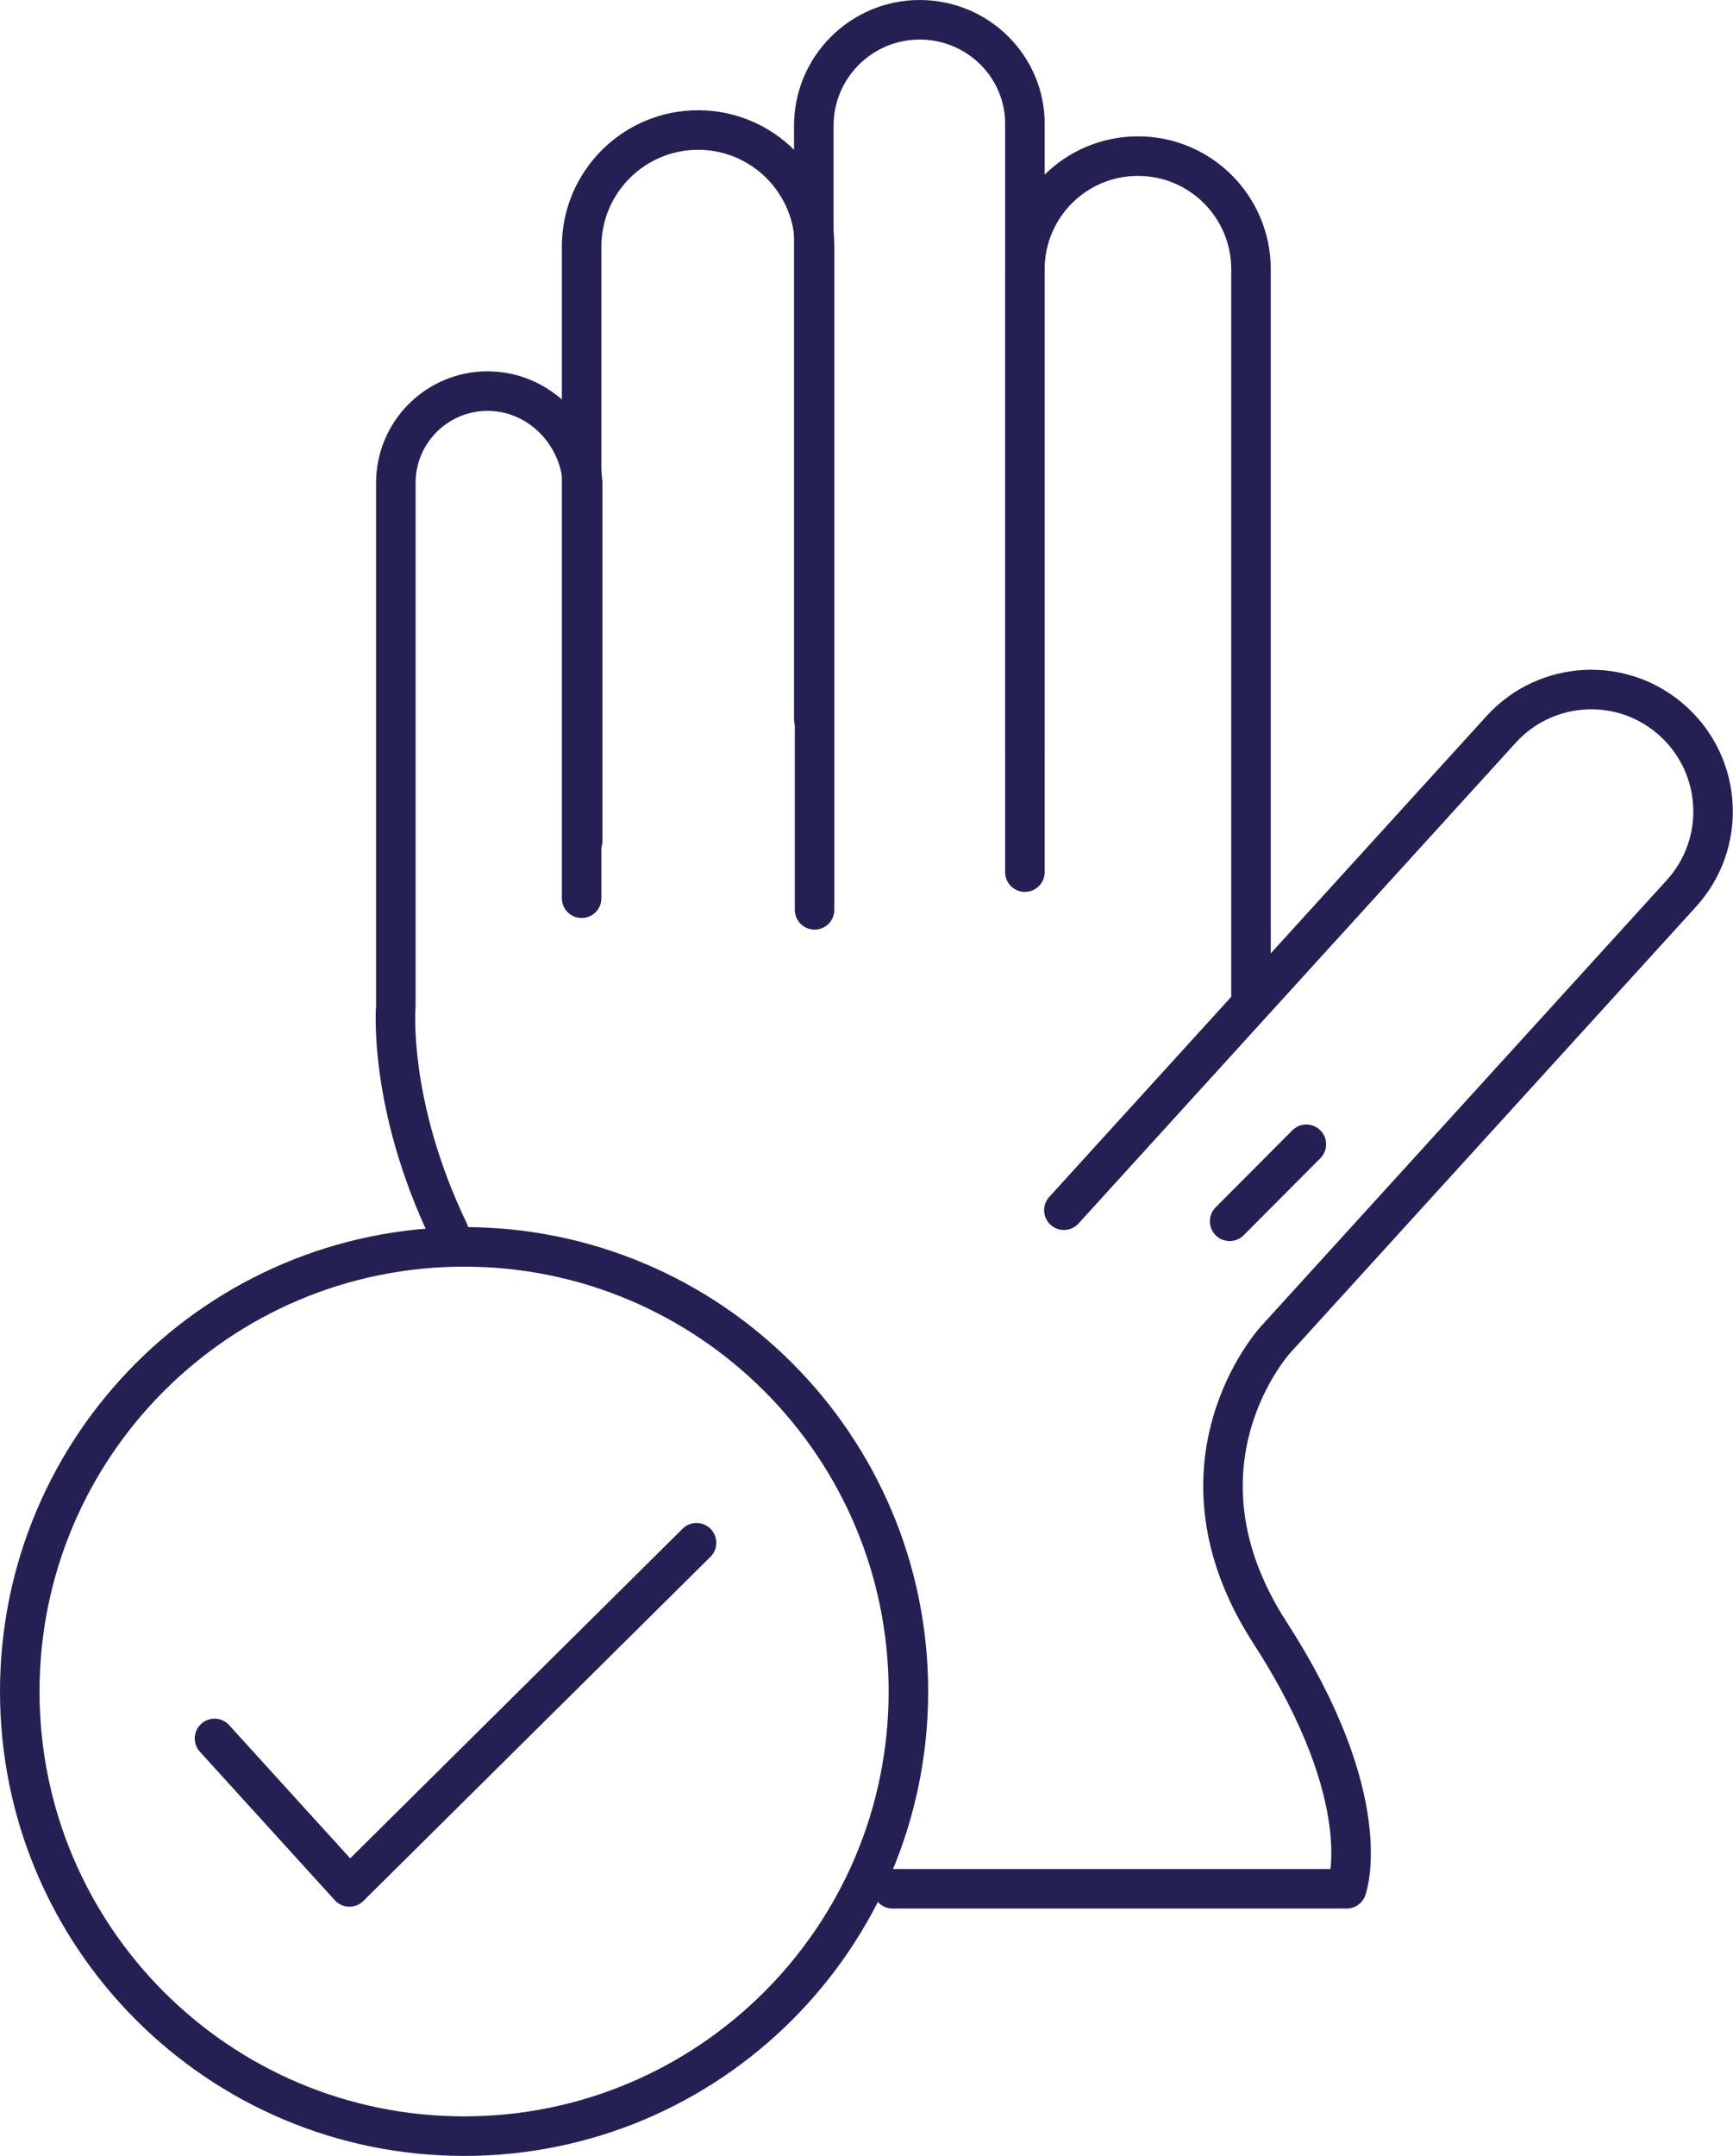
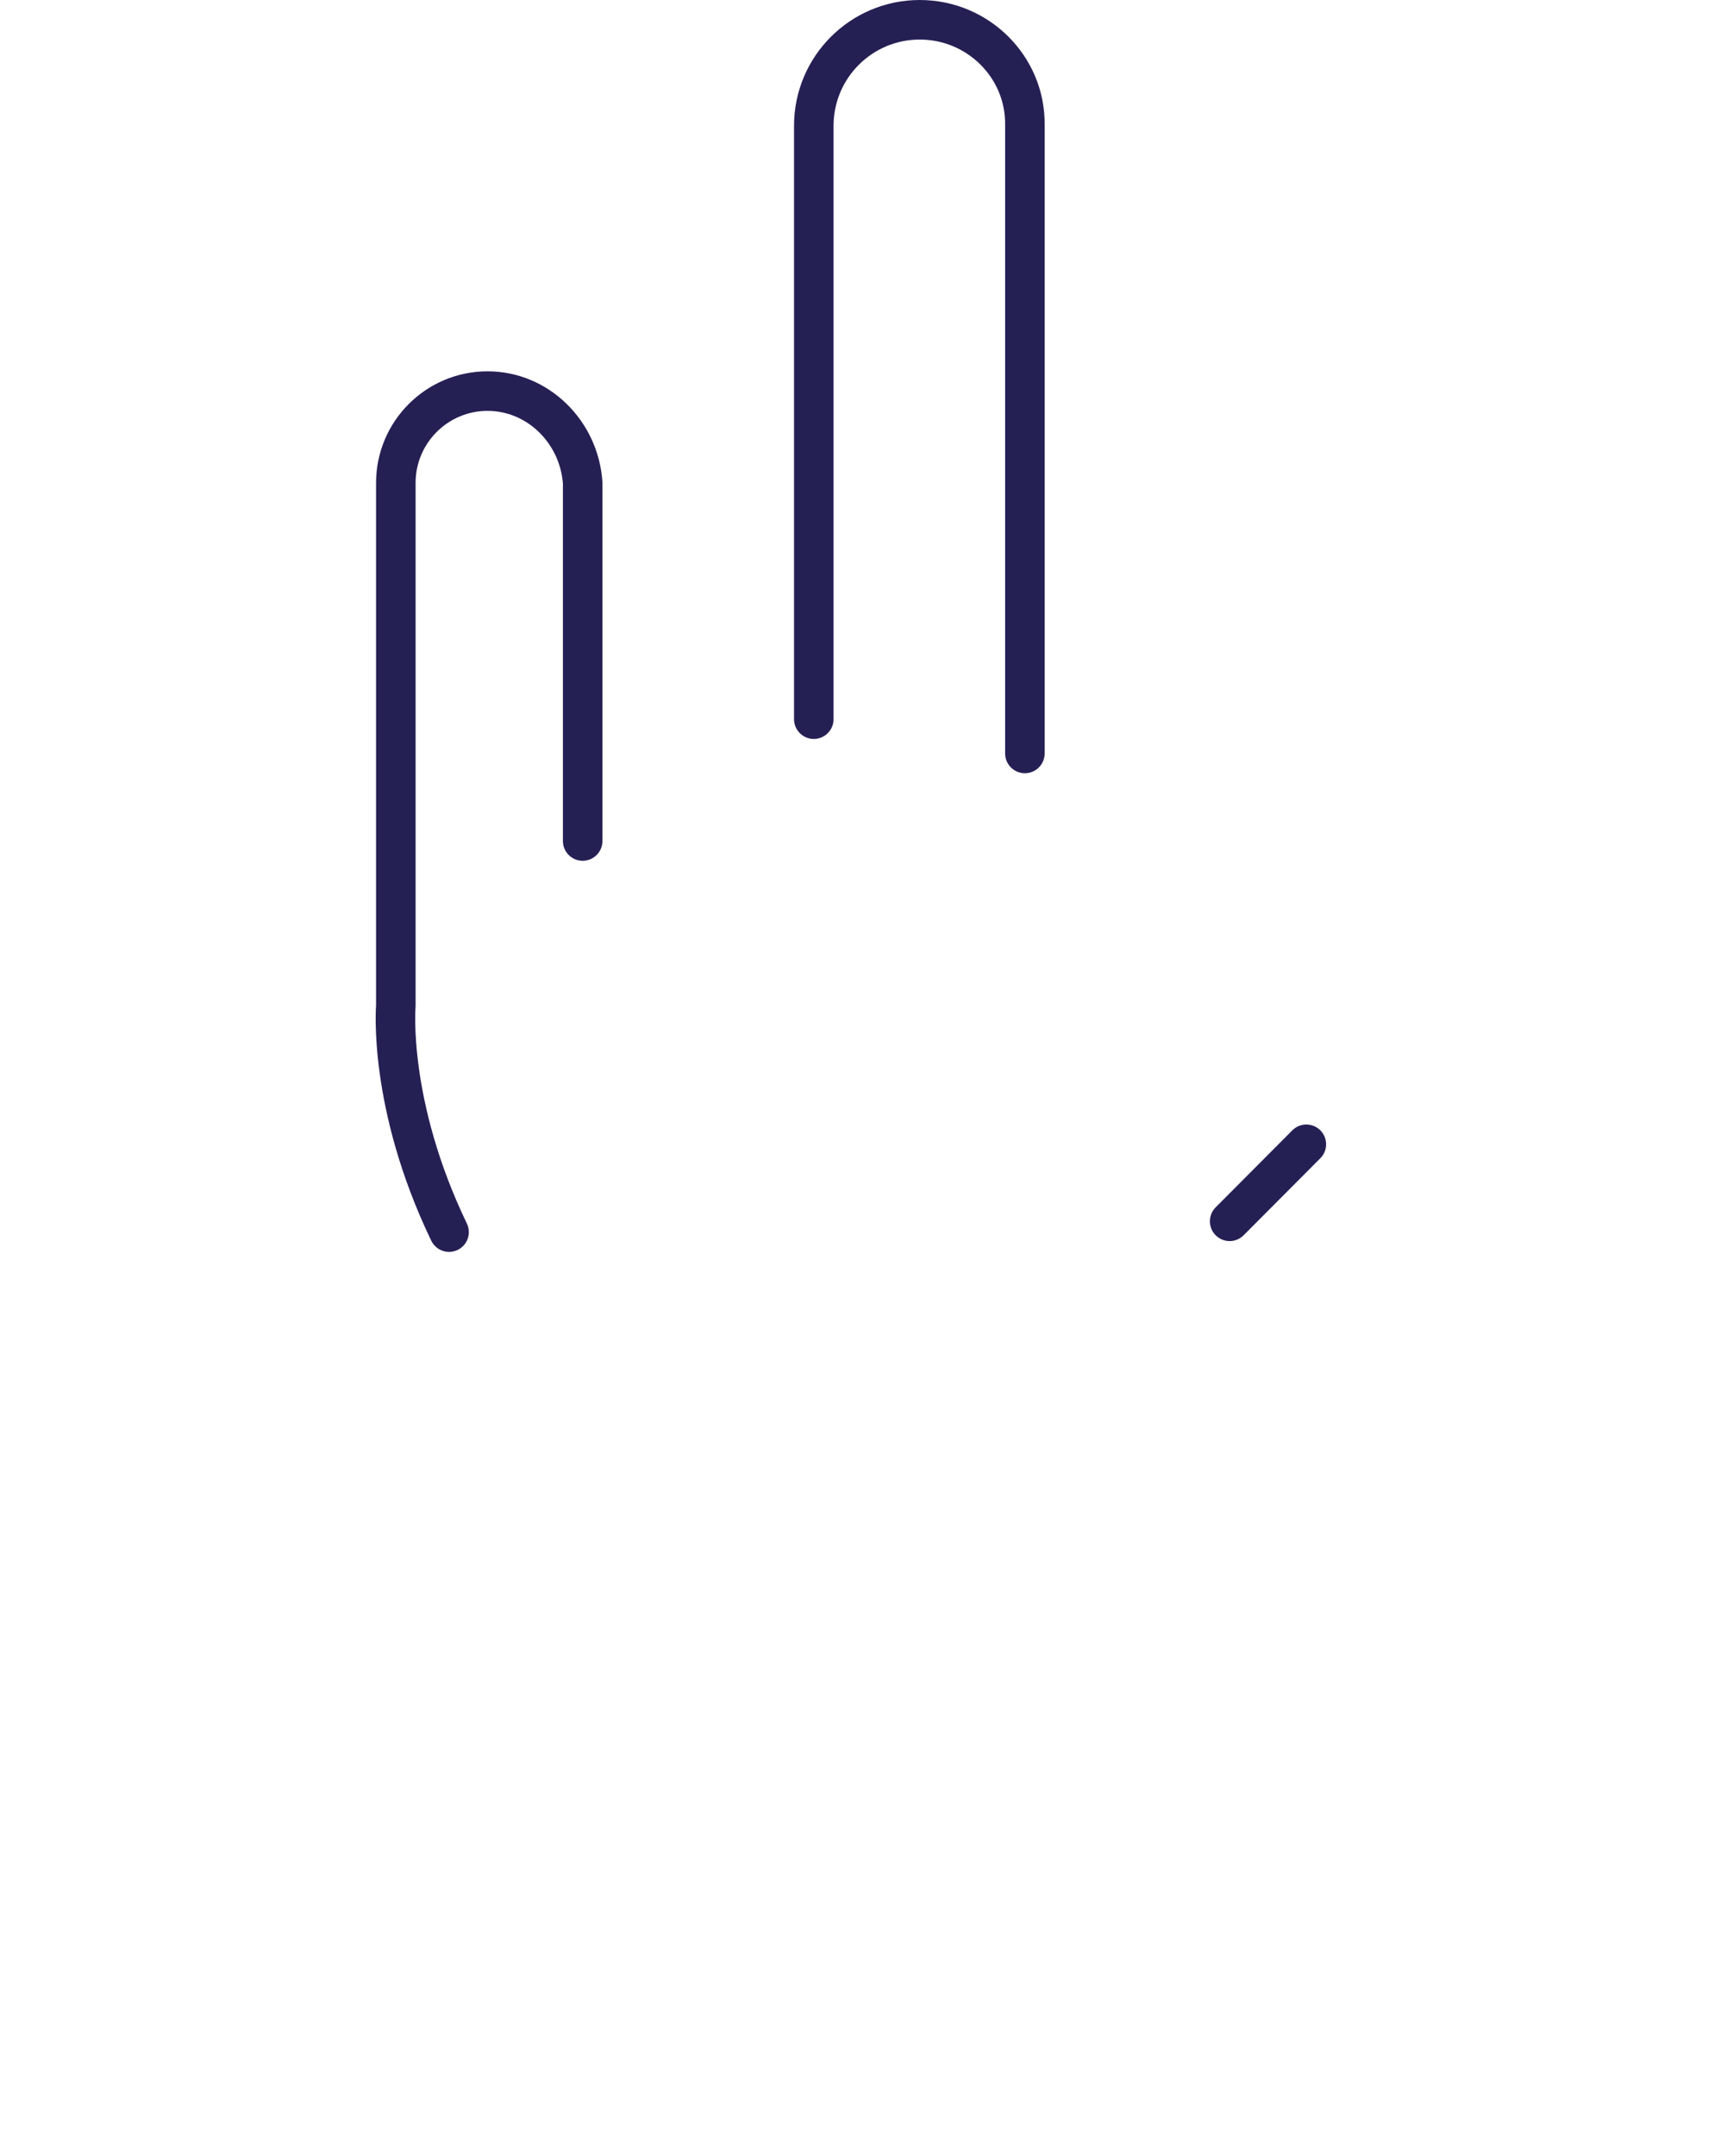
<svg xmlns="http://www.w3.org/2000/svg" id="Layer_2" data-name="Layer 2" viewBox="0 0 65.76 81.75">
  <defs>
    <style>      .cls-1 {        fill: none;        stroke: #252054;        stroke-linecap: round;        stroke-linejoin: round;        stroke-width: 1.5px;      }    </style>
  </defs>
  <g id="Layer_1-2" data-name="Layer 1">
    <g>
-       <path class="cls-1" d="M22.07,34.06V9.35c0-2.44,1.98-4.42,4.42-4.42s4.42,1.98,4.42,4.42v25.15" />
      <path class="cls-1" d="M30.88,27.27V4.77c0-2.22,1.8-4.02,4.02-4.02s4.02,1.8,3.99,3.99v23.83" />
-       <path class="cls-1" d="M38.89,33.07V10.21c0-2.37,1.92-4.29,4.29-4.29s4.29,1.92,4.29,4.29v27.5" />
      <path class="cls-1" d="M22.11,31.89v-13.58c-.13-1.92-1.69-3.48-3.61-3.48s-3.48,1.56-3.48,3.48v19.83s-.32,3.72,2.02,8.58" />
-       <path class="cls-1" d="M40.37,45.89l16.59-18.23c1.72-1.89,4.64-2.03,6.53-.31,1.89,1.72,2.03,4.64.31,6.53l-15.4,16.92s-4.34,4.72-.21,11.11c4.13,6.39,2.91,9.71,2.91,9.71h-17.23" />
      <line class="cls-1" x1="49.57" y1="43.39" x2="46.66" y2="46.31" />
-       <polyline class="cls-1" points="8.14 65.92 13.26 71.55 26.43 58.5" />
-       <path class="cls-1" d="M34.47,64.14c0,9.31-7.55,16.86-16.86,16.86S.75,73.45.75,64.14s7.55-16.86,16.86-16.86,16.86,7.55,16.86,16.86Z" />
    </g>
  </g>
</svg>